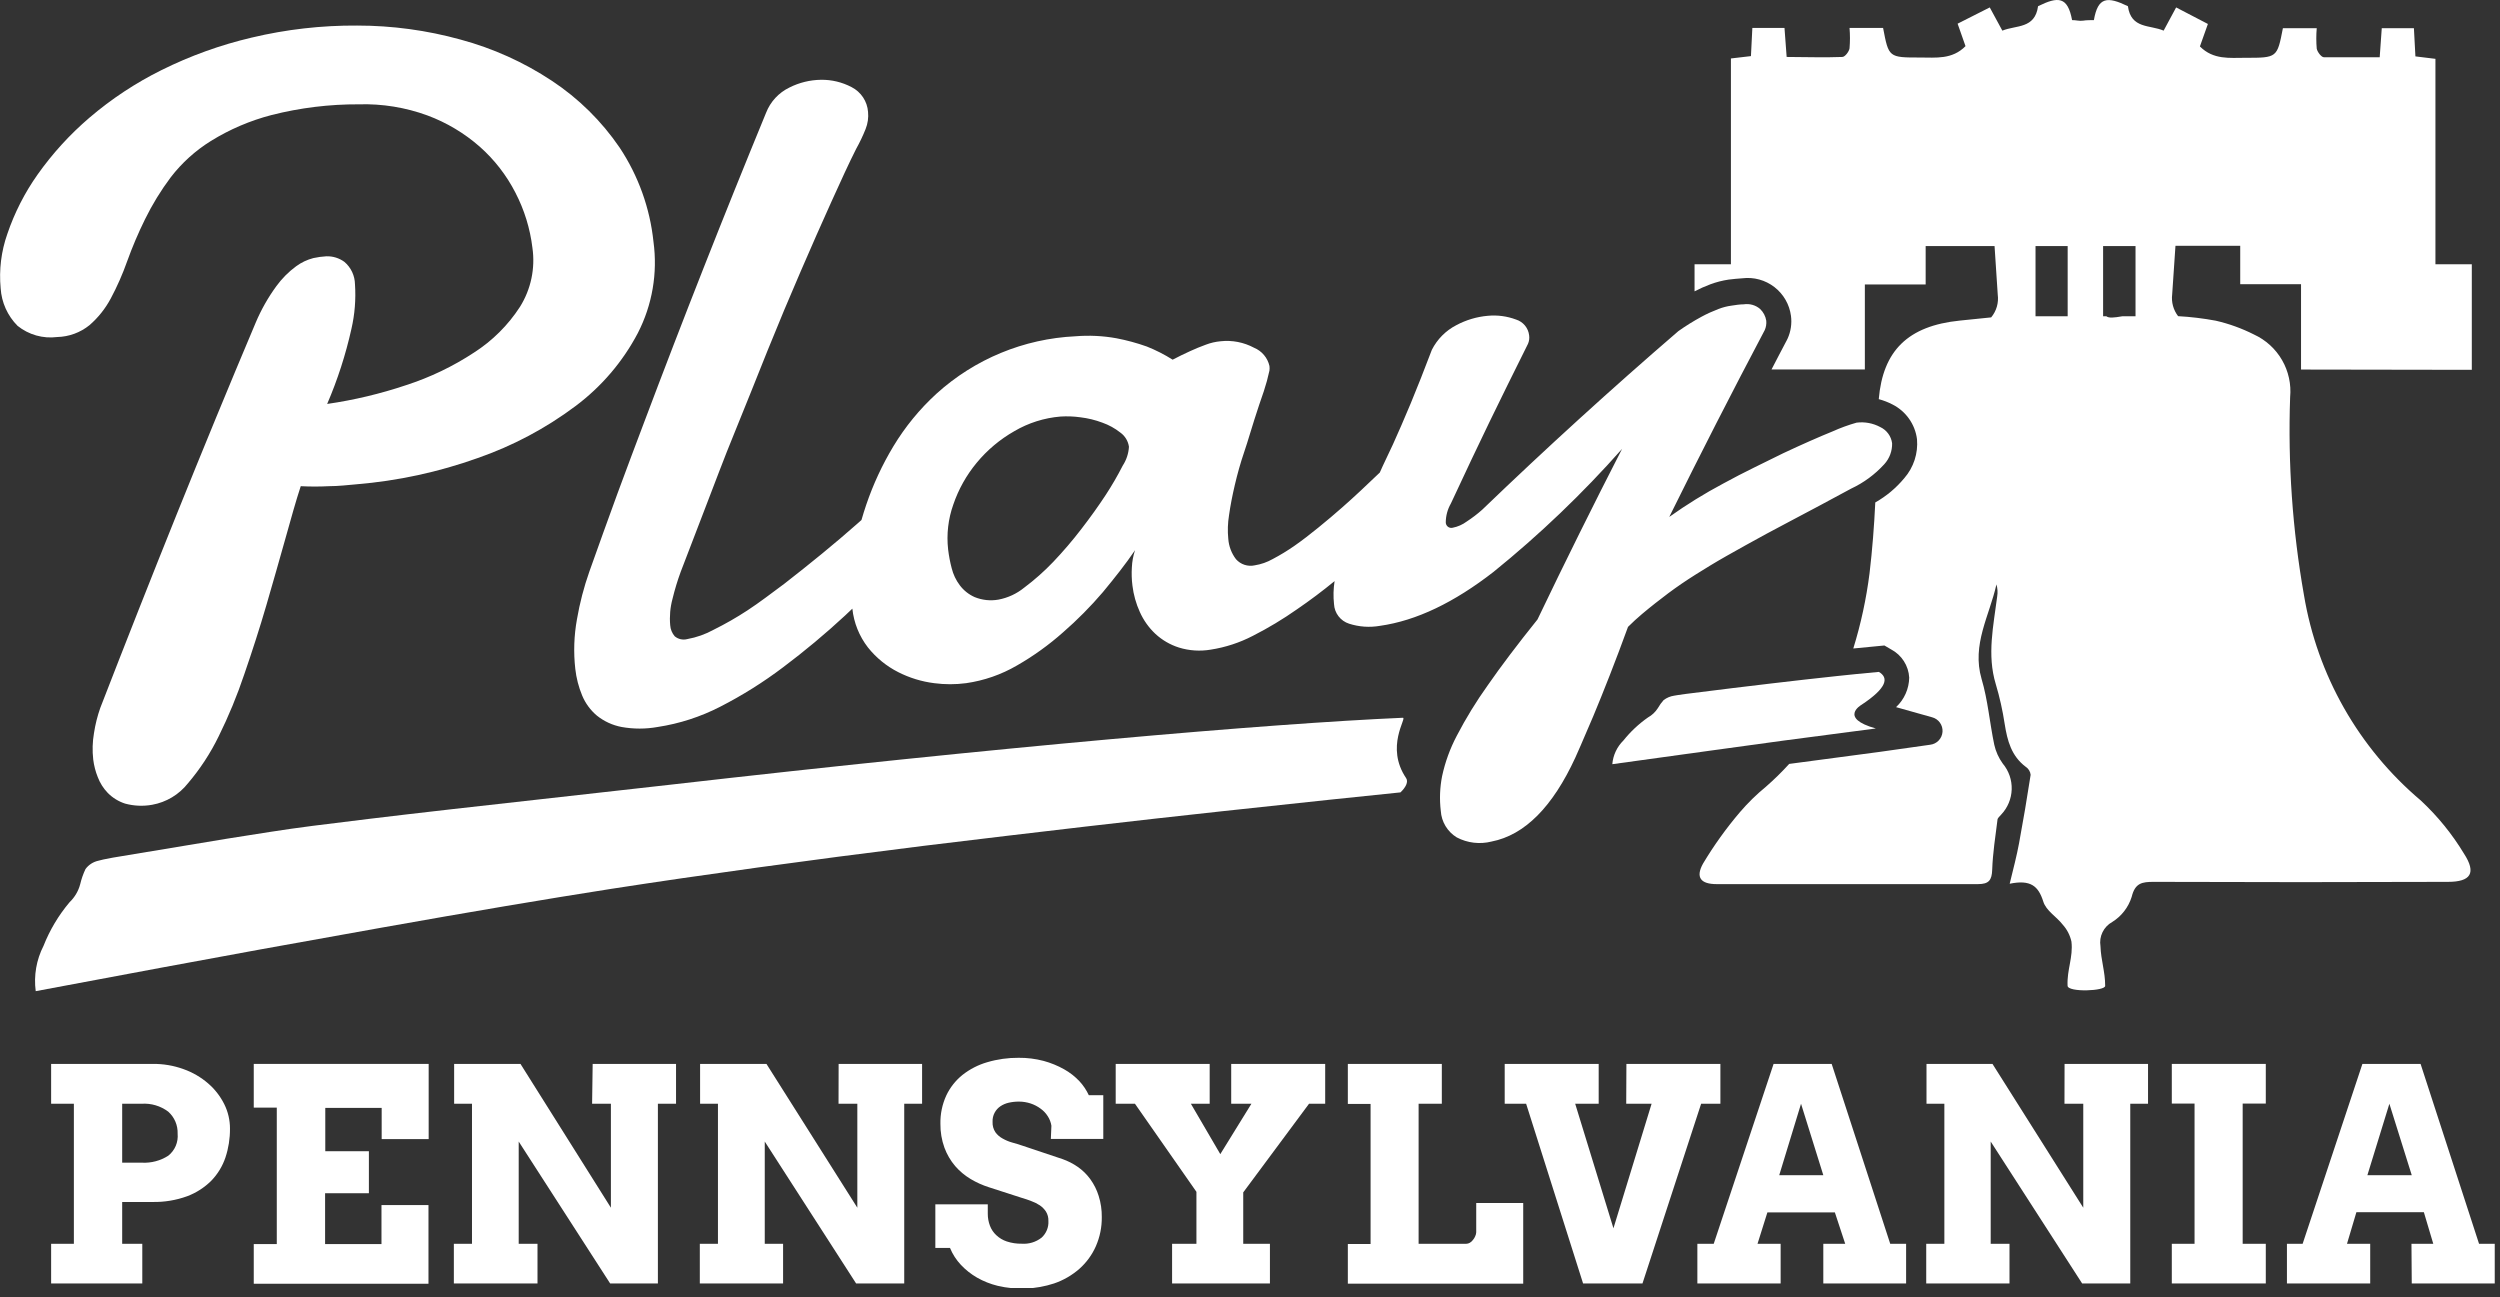
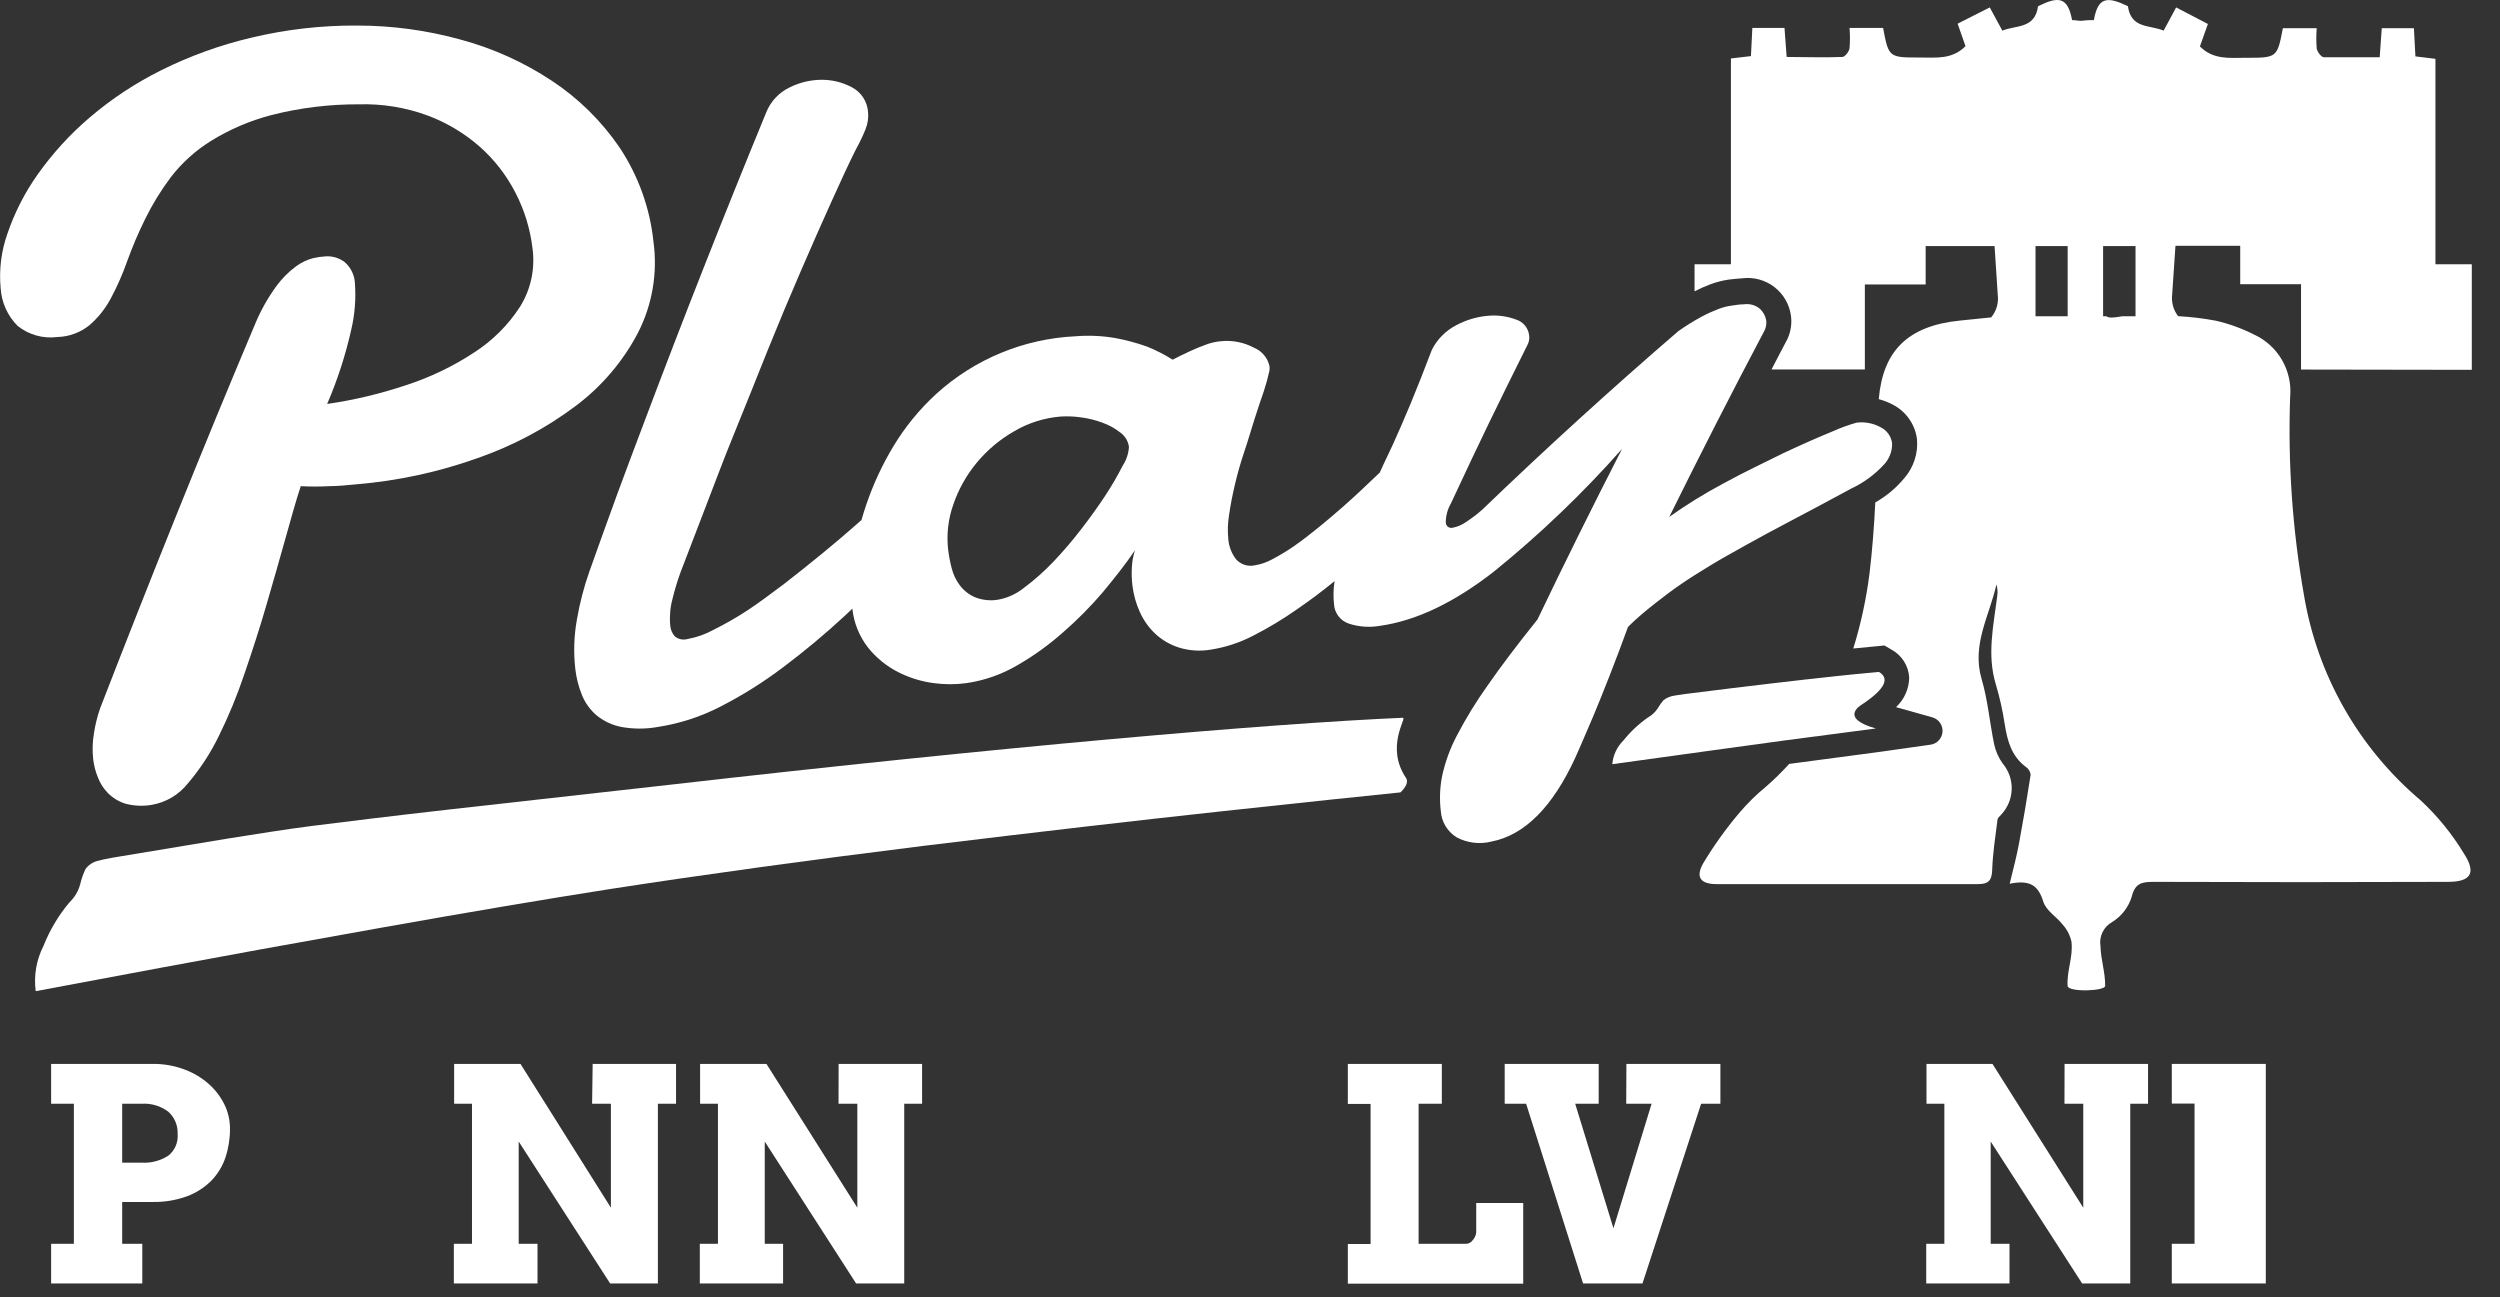
<svg xmlns="http://www.w3.org/2000/svg" width="266" height="138" viewBox="0 0 266 138" fill="none">
  <rect x="0" y="0" width="266" height="138" fill="#333333" stroke="none" />
  <g clip-path="url(#clip0_7_102)">
    <path d="M67.87 35.43C69.405 32.44 69.984 29.05 69.53 25.72C69.156 22.146 67.924 18.716 65.94 15.72C64.017 12.895 61.561 10.473 58.71 8.59C55.73 6.618 52.451 5.139 49 4.21C45.417 3.22 41.717 2.719 38 2.72C34.222 2.695 30.455 3.125 26.78 4C23.458 4.78 20.236 5.941 17.18 7.46C14.428 8.825 11.855 10.524 9.52 12.52C7.438 14.301 5.583 16.333 4 18.57C2.628 20.511 1.544 22.639 0.78 24.89C0.128 26.742 -0.115 28.715 0.07 30.67C0.163 32.178 0.803 33.6 1.87 34.67C2.456 35.141 3.13 35.489 3.854 35.694C4.577 35.898 5.334 35.955 6.08 35.86C7.334 35.831 8.544 35.388 9.52 34.6C10.445 33.797 11.214 32.831 11.79 31.75C12.468 30.479 13.05 29.158 13.53 27.8C14.079 26.276 14.714 24.783 15.43 23.33C16.201 21.758 17.119 20.261 18.17 18.86C19.35 17.328 20.797 16.02 22.44 15C24.439 13.762 26.614 12.831 28.89 12.24C31.932 11.467 35.061 11.084 38.2 11.1C40.676 11.028 43.144 11.429 45.47 12.28C47.522 13.042 49.416 14.174 51.06 15.62C52.612 16.998 53.894 18.653 54.84 20.5C55.791 22.332 56.404 24.32 56.65 26.37C56.963 28.55 56.495 30.771 55.33 32.64C54.066 34.593 52.398 36.254 50.44 37.51C48.197 38.986 45.765 40.153 43.21 40.98C40.476 41.898 37.664 42.567 34.81 42.98C35.918 40.407 36.782 37.735 37.39 35C37.749 33.444 37.877 31.843 37.77 30.25C37.763 29.794 37.659 29.345 37.464 28.932C37.269 28.52 36.988 28.154 36.64 27.86C36.084 27.455 35.408 27.247 34.72 27.27C34.256 27.296 33.794 27.36 33.34 27.46C32.68 27.631 32.059 27.926 31.51 28.33C30.706 28.921 29.997 29.633 29.41 30.44C28.529 31.644 27.791 32.946 27.21 34.32C21.48 47.88 16.01 61.55 10.67 75.32C10.363 76.19 10.139 77.088 10 78C9.839 78.931 9.812 79.881 9.92 80.82C10 81.458 10.161 82.083 10.4 82.68C10.637 83.311 11.001 83.886 11.47 84.37C11.981 84.887 12.609 85.275 13.3 85.5C14.238 85.757 15.222 85.801 16.18 85.63C17.691 85.361 19.05 84.546 20 83.34C21.295 81.817 22.394 80.137 23.27 78.34C24.328 76.197 25.24 73.986 26 71.72C26.84 69.28 27.63 66.84 28.34 64.4C29.05 61.96 29.71 59.64 30.34 57.4C30.97 55.16 31.48 53.3 32 51.73C32.999 51.782 34.001 51.782 35 51.73C36 51.73 37 51.61 37.92 51.53C42.323 51.166 46.66 50.228 50.82 48.74C54.554 47.444 58.066 45.579 61.23 43.21C63.995 41.144 66.264 38.486 67.87 35.43Z" fill="white" />
    <path d="M200.06 45.44C199.289 45.025 198.408 44.861 197.54 44.97C196.668 45.217 195.816 45.528 194.99 45.9C193.51 46.5 191.753 47.277 189.72 48.23C187.72 49.23 185.57 50.23 183.37 51.44C181.375 52.501 179.451 53.69 177.61 55C180.903 48.333 184.29 41.707 187.77 35.12C187.908 34.806 187.963 34.462 187.93 34.12C187.854 33.642 187.622 33.202 187.27 32.87C187.033 32.667 186.754 32.519 186.454 32.434C186.153 32.35 185.838 32.331 185.53 32.38C185.09 32.38 184.65 32.46 184.23 32.52C183.754 32.584 183.287 32.705 182.84 32.88C182.23 33.111 181.635 33.381 181.06 33.69C180.203 34.153 179.375 34.667 178.58 35.23C171.46 41.363 164.503 47.697 157.71 54.23C157.192 54.691 156.641 55.112 156.06 55.49C155.619 55.818 155.11 56.044 154.57 56.15C154.483 56.173 154.391 56.176 154.303 56.158C154.215 56.14 154.131 56.102 154.06 56.047C153.988 55.992 153.931 55.921 153.891 55.84C153.851 55.759 153.83 55.67 153.83 55.58C153.834 54.878 154.02 54.189 154.37 53.58C157.63 46.58 159.28 43.21 162.58 36.58C162.702 36.297 162.744 35.985 162.7 35.68C162.656 35.295 162.501 34.932 162.254 34.634C162.007 34.336 161.679 34.115 161.31 34C160.353 33.642 159.327 33.505 158.31 33.6C157.134 33.702 155.99 34.042 154.95 34.6C153.83 35.178 152.92 36.095 152.35 37.22C151.53 39.38 150.78 41.28 150.1 42.92C149.41 44.56 148.79 46.01 148.21 47.28C147.71 48.37 147.21 49.36 146.81 50.28C145.43 51.6 144.1 52.86 142.81 53.99C142.01 54.7 141.16 55.41 140.29 56.12C139.42 56.83 138.58 57.48 137.75 58.06C137.004 58.581 136.226 59.056 135.42 59.48C134.828 59.816 134.182 60.042 133.51 60.15C133.149 60.23 132.773 60.212 132.421 60.098C132.07 59.984 131.755 59.777 131.51 59.5C131.033 58.875 130.748 58.124 130.69 57.34C130.606 56.497 130.633 55.646 130.77 54.81C130.91 53.81 131.12 52.73 131.39 51.58C131.66 50.43 131.98 49.27 132.39 48.07C132.8 46.87 133.11 45.73 133.47 44.63C133.83 43.53 134.14 42.54 134.47 41.63C134.71 40.908 134.91 40.174 135.07 39.43C135.09 39.267 135.09 39.103 135.07 38.94C134.972 38.509 134.772 38.108 134.486 37.77C134.201 37.432 133.839 37.168 133.43 37C132.34 36.416 131.099 36.175 129.87 36.31C129.336 36.359 128.811 36.48 128.31 36.67C127.72 36.88 127.16 37.12 126.63 37.36C126.1 37.6 125.37 37.95 124.77 38.27C123.898 37.72 122.978 37.251 122.02 36.87C120.964 36.494 119.881 36.2 118.78 35.99C117.345 35.731 115.883 35.661 114.43 35.78C108.936 36.039 103.703 38.203 99.63 41.9C97.848 43.532 96.309 45.411 95.06 47.48C93.876 49.443 92.907 51.529 92.17 53.7C91.98 54.25 91.82 54.79 91.66 55.33L91.23 55.71C90.03 56.77 88.767 57.843 87.44 58.93C86.113 60.017 84.78 61.08 83.44 62.12C82.09 63.12 80.79 64.12 79.52 64.95C78.369 65.704 77.173 66.389 75.94 67C75.061 67.485 74.108 67.823 73.12 68C72.891 68.06 72.65 68.064 72.418 68.012C72.187 67.96 71.971 67.853 71.79 67.7C71.508 67.372 71.339 66.962 71.31 66.53C71.224 65.579 71.308 64.621 71.56 63.7C71.793 62.738 72.08 61.79 72.42 60.86C73.13 59 74 56.72 75 54.14C76 51.56 77 48.84 78.17 46C79.34 43.16 80.47 40.27 81.66 37.32C82.85 34.37 84.03 31.56 85.19 28.88C86.35 26.2 87.43 23.74 88.45 21.49C89.47 19.24 90.34 17.33 91.1 15.83C91.479 15.153 91.813 14.451 92.1 13.73C92.333 13.15 92.422 12.522 92.36 11.9C92.318 11.348 92.135 10.817 91.829 10.357C91.522 9.896 91.103 9.522 90.61 9.27C89.606 8.742 88.485 8.473 87.35 8.49C86.186 8.505 85.04 8.786 84 9.31C82.859 9.859 81.969 10.82 81.51 12C77.01 22.933 72.677 33.933 68.51 45C67.66 47.25 66.72 49.74 65.71 52.48C64.7 55.22 63.71 58.02 62.71 60.81C62.128 62.46 61.686 64.156 61.39 65.88C61.073 67.622 61.013 69.401 61.21 71.16C61.318 72.136 61.564 73.093 61.94 74C62.286 74.834 62.828 75.571 63.52 76.15C64.28 76.755 65.176 77.167 66.13 77.35C67.403 77.579 68.707 77.579 69.98 77.35C72.302 76.996 74.552 76.266 76.64 75.19C78.984 73.99 81.219 72.588 83.32 71C85.614 69.279 87.817 67.439 89.92 65.49L90.69 64.76C90.848 66.264 91.423 67.695 92.35 68.89C93.225 69.989 94.327 70.886 95.58 71.52C96.776 72.127 98.069 72.523 99.4 72.69C100.525 72.839 101.665 72.839 102.79 72.69C104.698 72.418 106.535 71.78 108.2 70.81C109.954 69.806 111.599 68.623 113.11 67.28C114.628 65.96 116.045 64.53 117.35 63C118.64 61.44 119.78 60 120.77 58.54C120.57 59.134 120.455 59.754 120.43 60.38C120.39 61.02 120.41 61.663 120.49 62.3C120.607 63.275 120.873 64.226 121.28 65.12C121.672 65.995 122.232 66.783 122.93 67.44C123.649 68.105 124.506 68.604 125.44 68.9C126.537 69.238 127.698 69.313 128.83 69.12C130.393 68.876 131.906 68.38 133.31 67.65C134.938 66.822 136.505 65.88 138 64.83C139.373 63.89 140.707 62.89 142 61.83C141.872 62.64 141.851 63.464 141.94 64.28C141.964 64.748 142.13 65.198 142.416 65.569C142.702 65.941 143.094 66.217 143.54 66.36C144.599 66.701 145.724 66.78 146.82 66.59C150.72 66.04 154.74 64.09 158.91 60.85C163.825 56.874 168.401 52.495 172.59 47.76C169.51 53.76 166.51 59.81 163.59 65.91C161.45 68.577 159.687 70.91 158.3 72.91C157.074 74.623 155.972 76.421 155 78.29C154.287 79.642 153.762 81.086 153.44 82.58C153.2 83.798 153.152 85.047 153.3 86.28C153.335 86.852 153.508 87.407 153.804 87.898C154.1 88.389 154.511 88.802 155 89.1C156.137 89.699 157.455 89.855 158.7 89.54C162.24 88.85 165.21 85.83 167.61 80.62L168.18 79.33C168.53 78.53 168.98 77.49 169.52 76.21C170.06 74.93 170.64 73.47 171.29 71.82C171.94 70.17 172.57 68.47 173.22 66.7C174.22 65.7 175.22 64.9 176.14 64.17C177.06 63.44 177.97 62.76 178.92 62.11C179.87 61.46 180.92 60.81 181.97 60.17C183.02 59.53 184.29 58.82 185.69 58.04C187.09 57.26 188.69 56.39 190.54 55.42C192.39 54.45 194.54 53.3 196.96 51.99C198.297 51.366 199.497 50.482 200.49 49.39C201.045 48.782 201.342 47.983 201.32 47.16C201.271 46.791 201.13 46.439 200.91 46.139C200.69 45.838 200.397 45.598 200.06 45.44ZM119.46 49.54C118.913 50.612 118.309 51.653 117.65 52.66C116.89 53.82 116.027 55.027 115.06 56.28C114.123 57.502 113.122 58.674 112.06 59.79C111.108 60.787 110.074 61.704 108.97 62.53C108.177 63.175 107.235 63.611 106.23 63.8C105.378 63.951 104.501 63.857 103.7 63.53C103.074 63.252 102.53 62.818 102.12 62.27C101.714 61.731 101.422 61.115 101.26 60.46C101.087 59.803 100.96 59.135 100.88 58.46C100.699 56.849 100.887 55.218 101.43 53.69C101.982 52.068 102.826 50.559 103.92 49.24C105.038 47.886 106.394 46.748 107.92 45.88C109.422 44.997 111.104 44.464 112.84 44.32C113.544 44.276 114.251 44.302 114.95 44.4C115.75 44.495 116.536 44.686 117.29 44.97C117.984 45.215 118.633 45.573 119.21 46.03C119.456 46.207 119.663 46.432 119.82 46.692C119.976 46.951 120.078 47.24 120.12 47.54C120.078 48.253 119.85 48.942 119.46 49.54Z" fill="white" />
    <path d="M5.44 113.2H16.23C17.358 113.184 18.48 113.373 19.54 113.76C20.497 114.1 21.382 114.616 22.15 115.28C22.86 115.893 23.441 116.641 23.86 117.48C24.264 118.291 24.473 119.184 24.47 120.09C24.478 121.129 24.316 122.163 23.99 123.15C23.68 124.074 23.167 124.918 22.49 125.62C21.759 126.352 20.879 126.918 19.91 127.28C18.731 127.708 17.484 127.915 16.23 127.89H13V132.34H15.14V136.56H5.44V132.34H7.86V117.44H5.44V113.2ZM13 117.44V123.71H15.11C16.094 123.76 17.07 123.501 17.9 122.97C18.248 122.694 18.522 122.335 18.697 121.927C18.871 121.518 18.941 121.072 18.9 120.63C18.916 120.189 18.835 119.75 18.663 119.343C18.49 118.937 18.229 118.574 17.9 118.28C17.082 117.666 16.07 117.368 15.05 117.44H13Z" fill="white" />
-     <path d="M27 113.2H45.61V121.2H40.61V117.88H34.61V122.49H39.25V126.96H34.59V132.37H40.59V128.22H45.59V136.59H27V132.37H29.45V117.85H27V113.2Z" fill="white" />
    <path d="M63.06 113.2H71.93V117.44H70V136.56H64.92L55.19 121.46V132.34H57.19V136.56H48.29V132.34H50.22V117.44H48.32V113.2H55.38L65 128.5V117.44H63L63.06 113.2Z" fill="white" />
    <path d="M89.23 113.2H98.11V117.44H96.21V136.56H91.09L81.37 121.46V132.34H83.32V136.56H74.46V132.34H76.39V117.44H74.49V113.2H81.55L91.22 128.5V117.44H89.22L89.23 113.2Z" fill="white" />
-     <path d="M111.87 119.78C111.815 119.424 111.685 119.083 111.49 118.78C111.29 118.458 111.028 118.18 110.72 117.96C110.398 117.722 110.04 117.536 109.66 117.41C109.26 117.278 108.841 117.211 108.42 117.21C108.05 117.208 107.681 117.248 107.32 117.33C107.006 117.401 106.707 117.53 106.44 117.71C106.19 117.879 105.985 118.106 105.84 118.37C105.672 118.676 105.592 119.022 105.61 119.37C105.59 119.759 105.695 120.145 105.91 120.47C106.113 120.749 106.376 120.978 106.68 121.14C106.995 121.321 107.331 121.462 107.68 121.56C108.06 121.66 108.43 121.78 108.79 121.9L113.03 123.32C113.616 123.523 114.171 123.806 114.68 124.16C115.198 124.521 115.651 124.968 116.02 125.48C116.407 126.018 116.705 126.616 116.9 127.25C117.129 127.978 117.24 128.737 117.23 129.5C117.243 130.566 117.028 131.623 116.6 132.6C116.195 133.516 115.598 134.334 114.85 135C114.061 135.692 113.144 136.222 112.15 136.56C110.211 137.194 108.135 137.281 106.15 136.81C105.383 136.623 104.646 136.33 103.96 135.94C103.323 135.574 102.743 135.116 102.24 134.58C101.747 134.056 101.354 133.446 101.08 132.78H99.52V128.14H105.1V129.14C105.097 129.577 105.175 130.011 105.33 130.42C105.474 130.8 105.703 131.142 106 131.42C106.32 131.723 106.702 131.952 107.12 132.09C107.633 132.259 108.17 132.34 108.71 132.33C109.468 132.386 110.221 132.158 110.82 131.69C111.067 131.467 111.261 131.191 111.388 130.883C111.514 130.575 111.57 130.242 111.55 129.91C111.564 129.558 111.473 129.211 111.29 128.91C111.118 128.65 110.897 128.426 110.64 128.25C110.359 128.065 110.057 127.913 109.74 127.8C109.41 127.67 109.09 127.56 108.74 127.46L105.21 126.32C104.535 126.105 103.888 125.813 103.28 125.45C102.66 125.08 102.103 124.615 101.63 124.07C101.139 123.492 100.753 122.832 100.49 122.12C100.195 121.303 100.049 120.439 100.06 119.57C100.039 118.536 100.251 117.511 100.68 116.57C101.081 115.714 101.673 114.962 102.41 114.37C103.191 113.755 104.084 113.296 105.04 113.02C106.127 112.699 107.256 112.541 108.39 112.55C109.284 112.542 110.175 112.653 111.04 112.88C111.801 113.086 112.533 113.385 113.22 113.77C113.825 114.108 114.374 114.536 114.85 115.04C115.259 115.482 115.596 115.984 115.85 116.53H117.39V121.18H111.81L111.87 119.78Z" fill="white" />
-     <path d="M118.71 113.2H128.71V117.44H126.71L129.84 122.8L133.15 117.44H131V113.2H141V117.44H139.28L132.28 126.87V132.34H135.12V136.56H124.71V132.34H127.3V126.81L120.76 117.44H118.71V113.2Z" fill="white" />
    <path d="M143.41 113.2H153.41V117.44H150.94V132.34H156C156.137 132.338 156.272 132.3 156.39 132.23C156.524 132.151 156.639 132.046 156.73 131.92C156.831 131.8 156.912 131.665 156.97 131.52C157.03 131.391 157.064 131.252 157.07 131.11V128H162.07V136.58H143.41V132.36H145.83V117.46H143.41V113.2Z" fill="white" />
    <path d="M173.05 113.2H183.05V117.44H181L174.76 136.56H168.44L162.38 117.44H160.1V113.2H170.1V117.44H167.6L171.67 130.69L175.73 117.44H173.03L173.05 113.2Z" fill="white" />
-     <path d="M194 132.34H196.33L195.23 129H188.05L187 132.34H189.46V136.56H180.6V132.34H182.34L188.71 113.2H194.89L201.12 132.34H202.81V136.56H194V132.34ZM189.31 125.04H194L191.63 117.44L189.31 125.04Z" fill="white" />
    <path d="M219.67 113.2H228.55V117.44H226.66V136.56H221.54L211.81 121.46V132.34H213.81V136.56H204.95V132.34H206.88V117.44H204.98V113.2H212L221.66 128.5V117.44H219.66L219.67 113.2Z" fill="white" />
-     <path d="M231.08 113.2H241.08V117.42H238.62V132.34H241.08V136.56H231.08V132.34H233.5V117.42H231.08V113.2Z" fill="white" />
-     <path d="M256.58 132.34H258.9L257.9 128.98H250.72L249.72 132.34H252.19V136.56H243.33V132.34H245L251.36 113.2H257.55L263.77 132.34H265.47V136.56H256.61L256.58 132.34ZM251.89 125.04H256.61L254.23 117.44L251.89 125.04Z" fill="white" />
+     <path d="M231.08 113.2H241.08V117.42H238.62H241.08V136.56H231.08V132.34H233.5V117.42H231.08V113.2Z" fill="white" />
    <path d="M263 39.35V28.12H259.13V6.26L257 6C256.95 5.08 256.9 4.12 256.84 3H253.42C253.36 3.92 253.29 4.88 253.2 6.09C251.2 6.09 249.2 6.09 247.26 6.09C246.99 6.09 246.57 5.53 246.5 5.18C246.439 4.455 246.439 3.725 246.5 3H242.9C242.29 6.15 242.29 6.15 238.9 6.15C237.23 6.15 235.5 6.38 234.07 4.94C234.33 4.22 234.59 3.47 234.92 2.55L231.54 0.79L230.21 3.26C228.76 2.63 226.74 3.09 226.41 0.66C224.22 -0.4 223.22 -0.34 222.79 2.14C222.41 2.14 222 2.14 221.63 2.2C221.26 2.26 220.85 2.13 220.47 2.14C220 -0.37 219 -0.4 216.85 0.66C216.52 3.09 214.5 2.66 213.05 3.26L211.71 0.79L208.29 2.52L209.13 4.91C207.71 6.35 205.98 6.12 204.3 6.12C200.96 6.12 200.96 6.12 200.36 2.97H196.79C196.852 3.695 196.852 4.425 196.79 5.15C196.73 5.5 196.31 6.05 196.03 6.06C194.03 6.14 192.12 6.06 190.1 6.06C190.01 4.85 189.94 3.89 189.87 2.97H186.45C186.39 4.09 186.35 5.05 186.3 5.97L184.17 6.22V28.12H180.3V31C180.844 30.716 181.405 30.466 181.98 30.25C182.608 30.017 183.258 29.849 183.92 29.75C184.4 29.69 184.92 29.64 185.39 29.61C186.605 29.46 187.83 29.796 188.799 30.545C189.767 31.294 190.4 32.396 190.56 33.61C190.668 34.434 190.544 35.273 190.2 36.03L190.12 36.19C189.58 37.19 189.04 38.27 188.49 39.31H198.42V30.27H204.89V26.18H212.22L212.56 31.35C212.617 31.78 212.585 32.217 212.464 32.633C212.344 33.05 212.138 33.437 211.86 33.77L208.53 34.11C202.99 34.67 200.34 37.33 199.9 42.47C200.402 42.603 200.889 42.791 201.35 43.03C202.058 43.386 202.667 43.91 203.124 44.557C203.581 45.204 203.872 45.954 203.97 46.74C204.033 47.481 203.946 48.228 203.716 48.935C203.486 49.643 203.117 50.297 202.63 50.86C201.765 51.909 200.714 52.791 199.53 53.46C199.41 55.98 199.22 58.46 198.92 60.99C198.577 63.705 197.998 66.385 197.19 69L199.67 68.76L200.5 68.68L201.22 69.1C201.771 69.392 202.238 69.822 202.574 70.347C202.911 70.873 203.106 71.477 203.14 72.1C203.129 72.691 203 73.273 202.759 73.812C202.519 74.352 202.172 74.837 201.74 75.24L205.58 76.32C205.915 76.409 206.209 76.612 206.41 76.895C206.612 77.177 206.708 77.521 206.684 77.867C206.659 78.213 206.514 78.539 206.274 78.79C206.034 79.041 205.715 79.2 205.37 79.24L200 80L190.37 81.28C189.591 82.137 188.763 82.949 187.89 83.71C186.896 84.524 185.976 85.424 185.14 86.4C183.676 88.117 182.358 89.953 181.2 91.89C180.38 93.37 180.97 94.07 182.65 94.07C191.92 94.07 201.19 94.07 210.46 94.07C211.62 94.07 211.93 93.65 211.97 92.54C212.03 90.77 212.31 89 212.53 87.24C212.53 87.04 212.77 86.86 212.92 86.68C213.613 85.953 214.013 84.996 214.045 83.993C214.076 82.989 213.736 82.009 213.09 81.24C212.658 80.641 212.351 79.961 212.19 79.24C211.7 76.9 211.51 74.49 210.84 72.24C209.77 68.57 211.69 65.5 212.42 62.18C212.545 62.598 212.572 63.039 212.5 63.47C212.11 66.57 211.4 69.66 212.35 72.79C212.766 74.183 213.083 75.603 213.3 77.04C213.58 78.81 214.01 80.44 215.54 81.59C215.684 81.684 215.806 81.809 215.896 81.956C215.986 82.103 216.042 82.269 216.06 82.44C215.687 84.867 215.277 87.29 214.83 89.71C214.58 91.05 214.24 92.36 213.83 94.03C216.07 93.57 216.88 94.28 217.4 95.91C217.7 96.91 218.82 97.53 219.48 98.39C219.936 98.897 220.253 99.514 220.4 100.18C220.6 101.84 219.91 103.18 219.99 104.88C219.99 105.61 224.08 105.46 223.99 104.88C223.99 103.37 223.54 102.18 223.49 100.67C223.408 100.165 223.484 99.647 223.708 99.187C223.931 98.727 224.292 98.347 224.74 98.1C225.728 97.487 226.463 96.54 226.81 95.43C227.17 93.95 227.91 93.83 229.15 93.83C239.583 93.87 250.02 93.87 260.46 93.83C262.89 93.83 263.51 92.9 262.17 90.83C260.907 88.739 259.358 86.834 257.57 85.17C250.964 79.589 246.558 71.841 245.14 63.31C243.916 56.364 243.424 49.309 243.67 42.26C243.8 40.886 243.499 39.506 242.809 38.311C242.119 37.116 241.074 36.165 239.82 35.59C238.528 34.937 237.161 34.443 235.75 34.12C234.428 33.875 233.092 33.715 231.75 33.64C231.243 32.98 231.016 32.146 231.12 31.32L231.47 26.15H238.36V30.24H244.83V39.32L263 39.35ZM220 33.65H219.7H217.58H216.58V26.18H220V33.65ZM227.22 33.65H225.83C224.9 33.81 224.39 33.86 224.11 33.65H223.77V26.18H227.22V33.65Z" fill="white" />
    <path d="M149.27 76.37C149.72 76.37 147.36 79.46 149.61 82.79C149.88 83.19 149.56 83.79 149.01 84.31C145.283 84.683 138.977 85.35 130.09 86.31C121.203 87.27 110.593 88.5 98.26 90C85.92 91.533 74.833 93.06 65 94.58C58.1 95.66 49.97 97.033 40.61 98.7C31.25 100.367 23.47 101.78 17.27 102.94L3.8 105.46C3.581 103.806 3.87 102.125 4.63 100.64C5.296 98.954 6.232 97.387 7.4 96C7.945 95.479 8.336 94.818 8.53 94.09C8.662 93.528 8.853 92.982 9.1 92.46C9.435 92.011 9.922 91.698 10.47 91.58C10.67 91.51 11.18 91.41 12.02 91.25C16.92 90.43 20.937 89.763 24.07 89.25C27.2 88.76 30.26 88.25 33.27 87.87C36.28 87.49 41.27 86.87 48.15 86.09L71.26 83.5C106.47 79.47 134.84 77 149.27 76.37Z" fill="white" />
    <path d="M198.05 75C200.84 73.16 200.96 72.1 199.91 71.49C198.07 71.66 196.59 71.81 195.47 71.93C193.19 72.17 190.87 72.44 188.47 72.72C186.07 73 183.04 73.37 179.32 73.84C178.68 73.92 178.32 73.99 178.13 74.02C177.723 74.079 177.338 74.241 177.01 74.49C176.777 74.751 176.572 75.035 176.4 75.34C176.136 75.757 175.772 76.101 175.34 76.34C174.358 77.028 173.479 77.853 172.73 78.79C172.048 79.462 171.629 80.356 171.55 81.31L181.82 79.89C186.54 79.223 192.463 78.43 199.59 77.51C195.61 76.4 198.05 75 198.05 75Z" fill="white" />
  </g>
  <defs>
    <clipPath id="clip0_7_102">
      <rect width="265.44" height="137.04" fill="white" />
    </clipPath>
  </defs>
</svg>